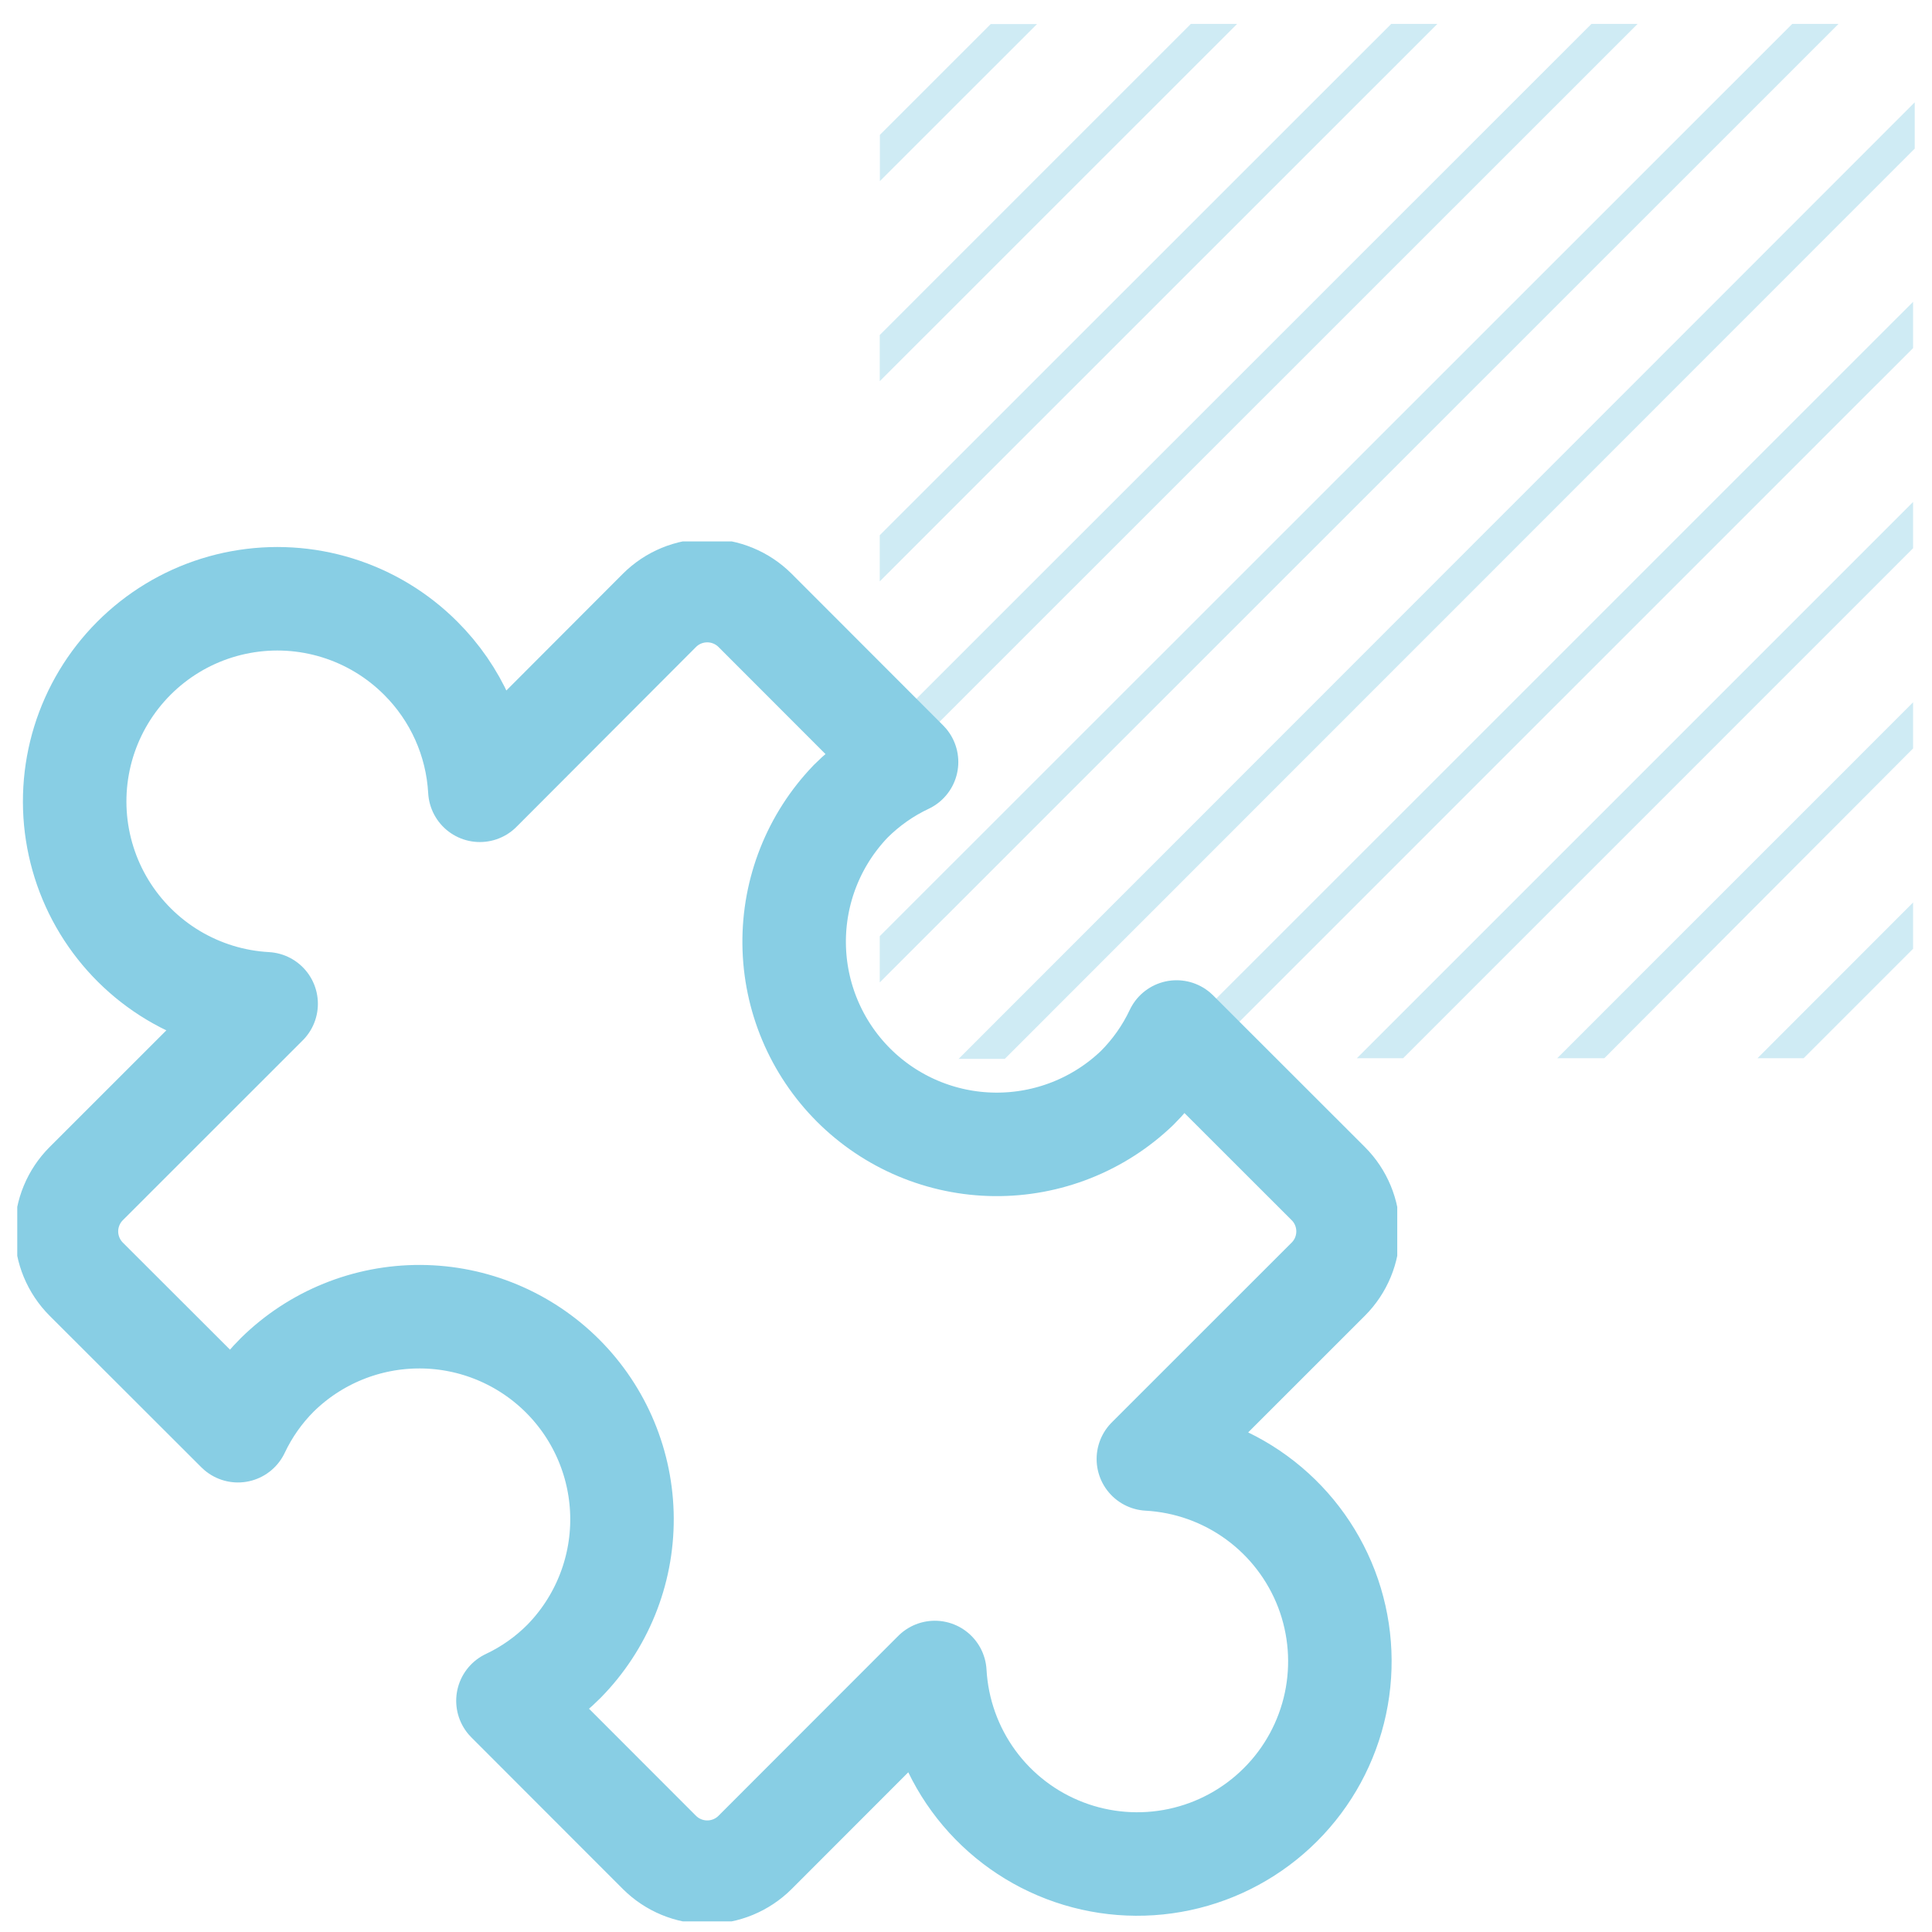
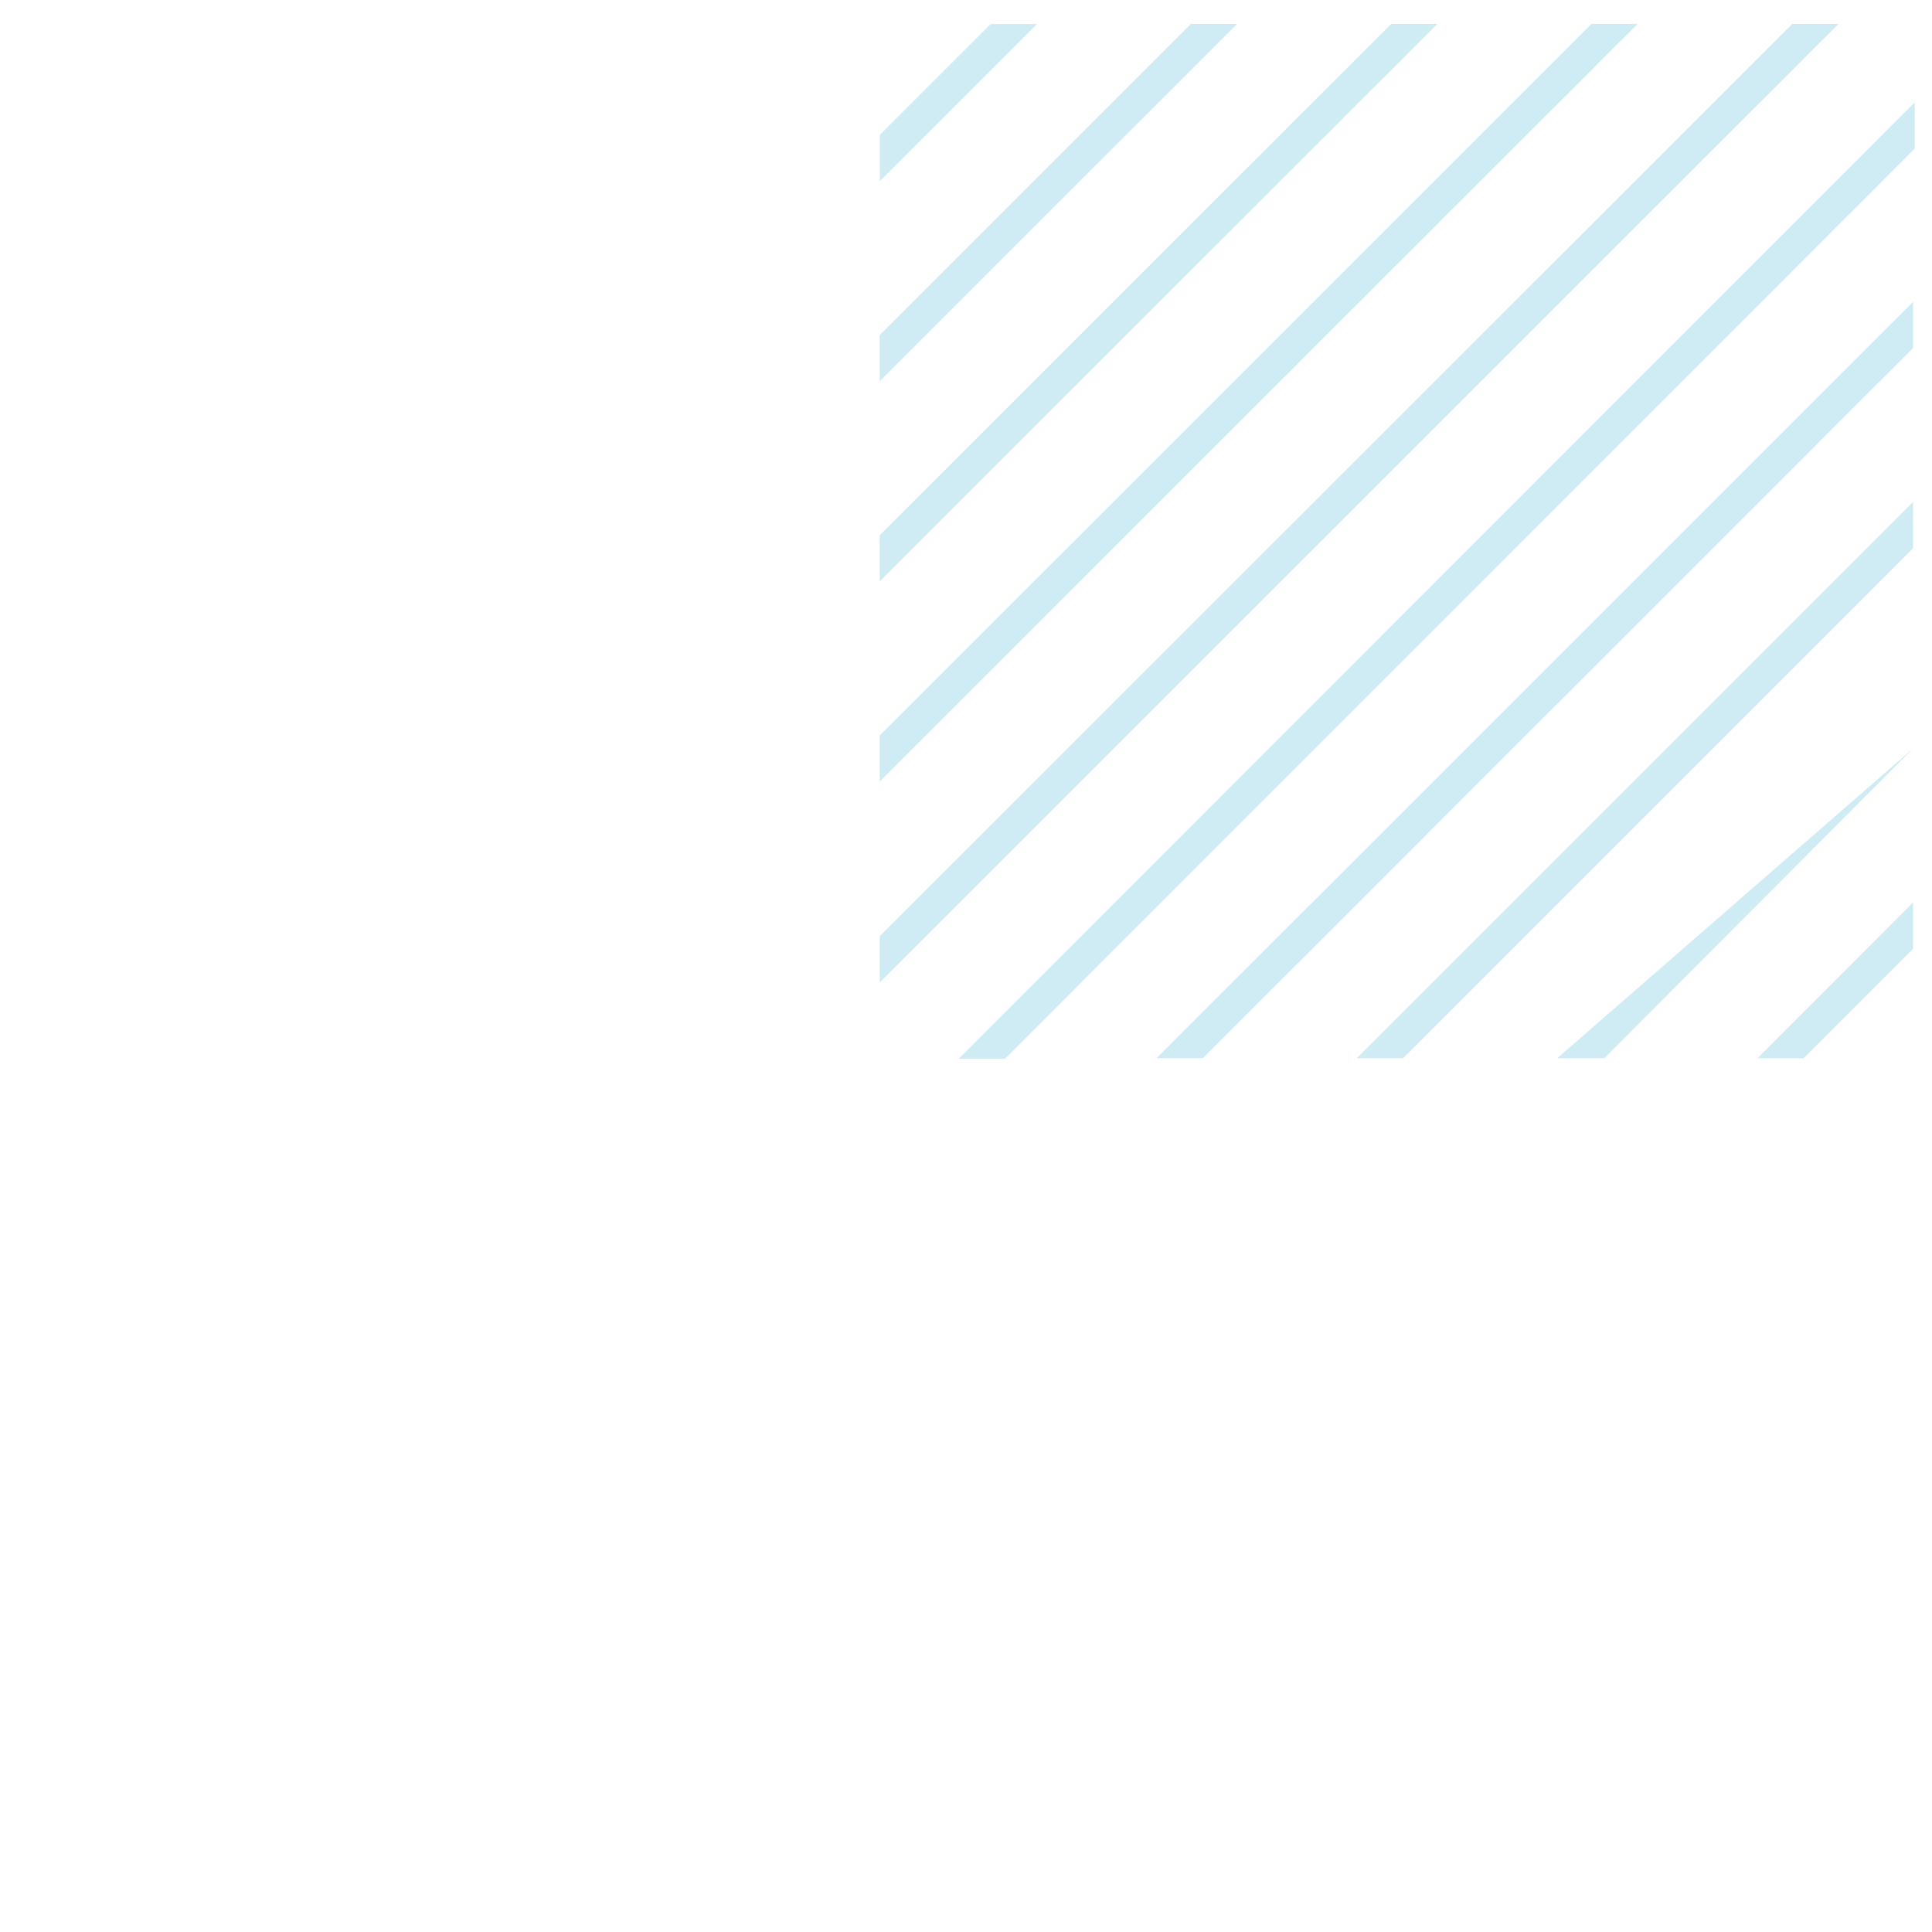
<svg xmlns="http://www.w3.org/2000/svg" width="56" height="56" viewBox="0 0 56 56" fill="none">
-   <path opacity="0.4" d="M30.059 0.697H28.717L25.504 3.909V5.25L30.059 0.697ZM55.452 21.694V20.357L45.137 30.673H46.503L55.452 21.694ZM55.452 15.891V14.55L39.329 30.673H40.671L55.452 15.891ZM55.452 10.089V8.748L33.525 30.673H34.867L55.452 10.089ZM55.452 27.5V26.159L50.941 30.673H52.279L55.452 27.5ZM35.859 0.693H34.517L25.5 9.711V11.049L35.859 0.693ZM41.663 0.693H40.325L25.5 15.514V16.851L41.663 0.693ZM47.467 0.693H46.129L25.5 21.316V22.654L47.467 0.693ZM55.5 4.307V2.965L27.785 30.693H29.123L55.5 4.307ZM53.291 0.693H51.949L25.5 27.135V28.476L53.291 0.693Z" fill="#88CEE4" />
+   <path opacity="0.4" d="M30.059 0.697H28.717L25.504 3.909V5.25L30.059 0.697ZM55.452 21.694L45.137 30.673H46.503L55.452 21.694ZM55.452 15.891V14.55L39.329 30.673H40.671L55.452 15.891ZM55.452 10.089V8.748L33.525 30.673H34.867L55.452 10.089ZM55.452 27.5V26.159L50.941 30.673H52.279L55.452 27.5ZM35.859 0.693H34.517L25.5 9.711V11.049L35.859 0.693ZM41.663 0.693H40.325L25.5 15.514V16.851L41.663 0.693ZM47.467 0.693H46.129L25.5 21.316V22.654L47.467 0.693ZM55.5 4.307V2.965L27.785 30.693H29.123L55.5 4.307ZM53.291 0.693H51.949L25.5 27.135V28.476L53.291 0.693Z" fill="#88CEE4" />
  <g clip-path="url(#clip0_14724_11188)">
-     <path d="M12.194 19.078C13.219 20.099 13.829 21.463 13.909 22.907L19.114 17.692C19.482 17.325 19.98 17.119 20.5 17.119C21.02 17.119 21.518 17.325 21.886 17.692L26.277 22.087C25.674 22.371 25.125 22.758 24.654 23.23C23.59 24.339 23.003 25.82 23.019 27.357C23.035 28.894 23.653 30.363 24.739 31.45C25.826 32.537 27.296 33.155 28.832 33.17C30.369 33.186 31.851 32.599 32.96 31.535C33.432 31.064 33.819 30.515 34.103 29.913L38.5 34.307C38.868 34.674 39.074 35.173 39.074 35.693C39.074 36.212 38.868 36.711 38.5 37.078L33.286 42.29C34.418 42.352 35.509 42.741 36.425 43.41C37.341 44.078 38.044 44.998 38.45 46.057C38.855 47.117 38.944 48.271 38.708 49.38C38.471 50.49 37.919 51.507 37.116 52.309C36.314 53.111 35.297 53.664 34.188 53.9C33.078 54.137 31.924 54.047 30.865 53.642C29.805 53.237 28.886 52.534 28.217 51.617C27.549 50.701 27.16 49.611 27.097 48.478L21.886 53.693C21.518 54.06 21.02 54.266 20.5 54.266C19.98 54.266 19.482 54.06 19.114 53.693L14.723 49.298C15.326 49.014 15.875 48.627 16.346 48.155C17.431 47.05 18.036 45.562 18.029 44.013C18.022 42.465 17.404 40.981 16.309 39.886C15.214 38.791 13.731 38.172 12.183 38.165C10.634 38.158 9.145 38.762 8.04 39.847C7.568 40.318 7.182 40.867 6.897 41.47L2.5 37.078C2.133 36.711 1.926 36.212 1.926 35.693C1.926 35.173 2.133 34.674 2.5 34.307L7.714 29.095C6.763 29.043 5.84 28.76 5.022 28.271C4.205 27.782 3.519 27.101 3.023 26.288C2.527 25.475 2.237 24.553 2.176 23.603C2.116 22.652 2.287 21.701 2.676 20.832C3.065 19.962 3.66 19.201 4.408 18.612C5.157 18.023 6.038 17.625 6.974 17.453C7.911 17.28 8.876 17.338 9.785 17.621C10.694 17.904 11.521 18.404 12.194 19.078Z" stroke="#88CEE4" stroke-width="3" stroke-linecap="round" stroke-linejoin="round" />
-   </g>
+     </g>
  <defs>
    <clipPath id="clip0_14724_11188">
-       <rect width="40" height="40" fill="white" transform="translate(0.5 15.693)" />
-     </clipPath>
+       </clipPath>
  </defs>
</svg>